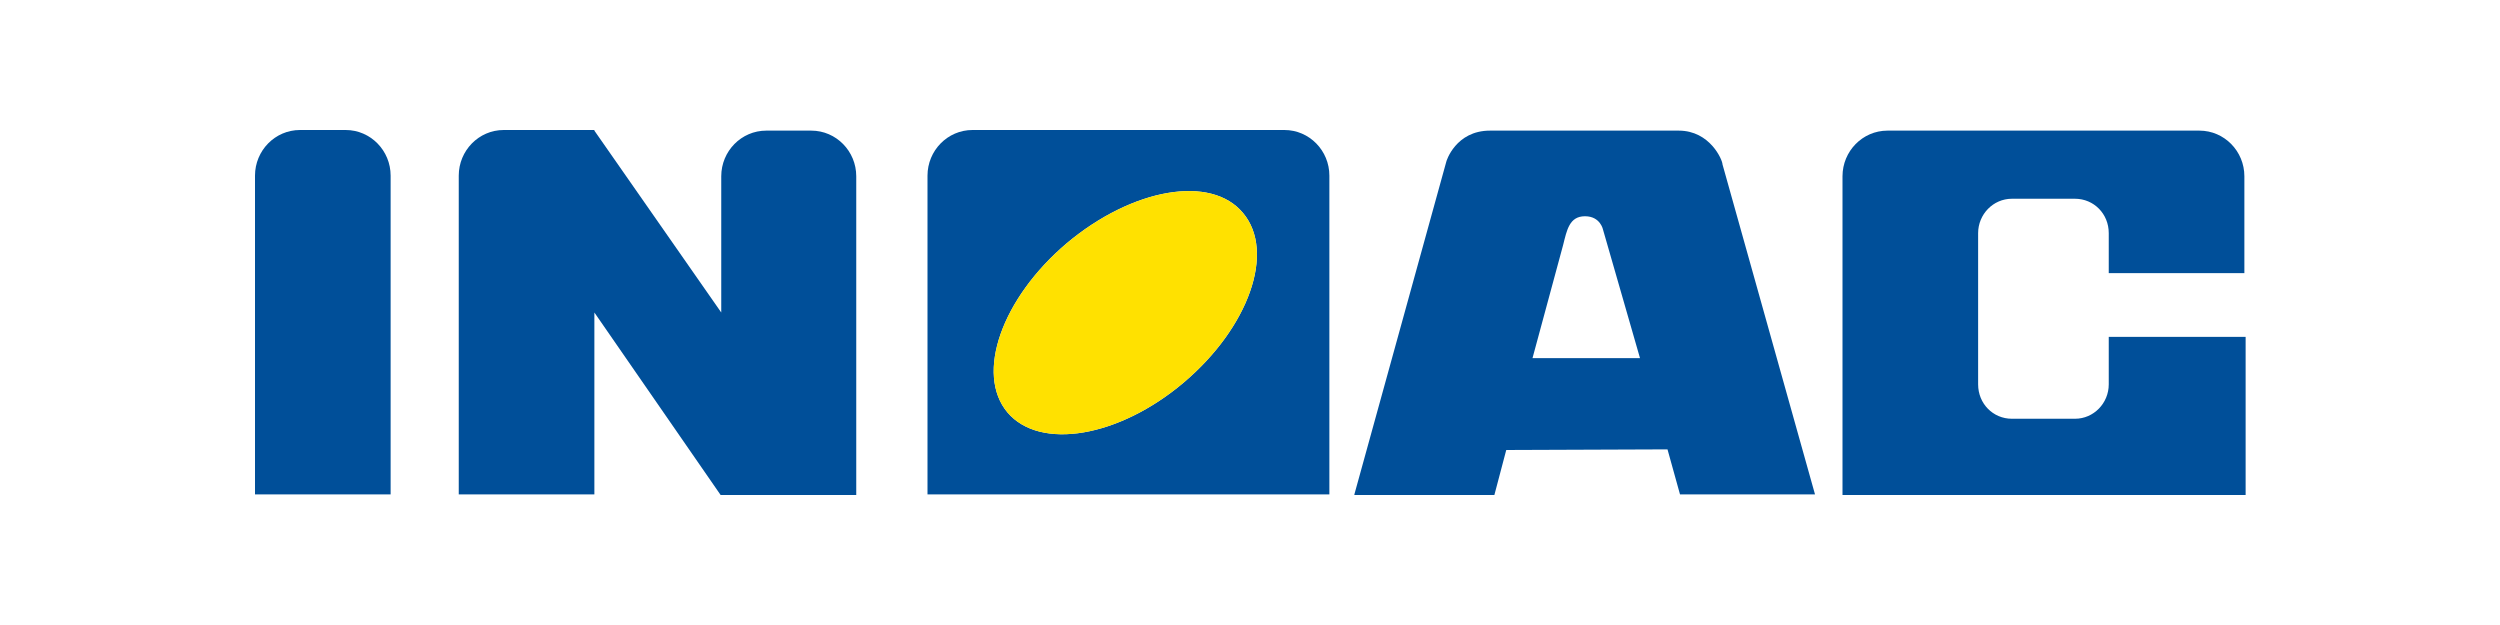
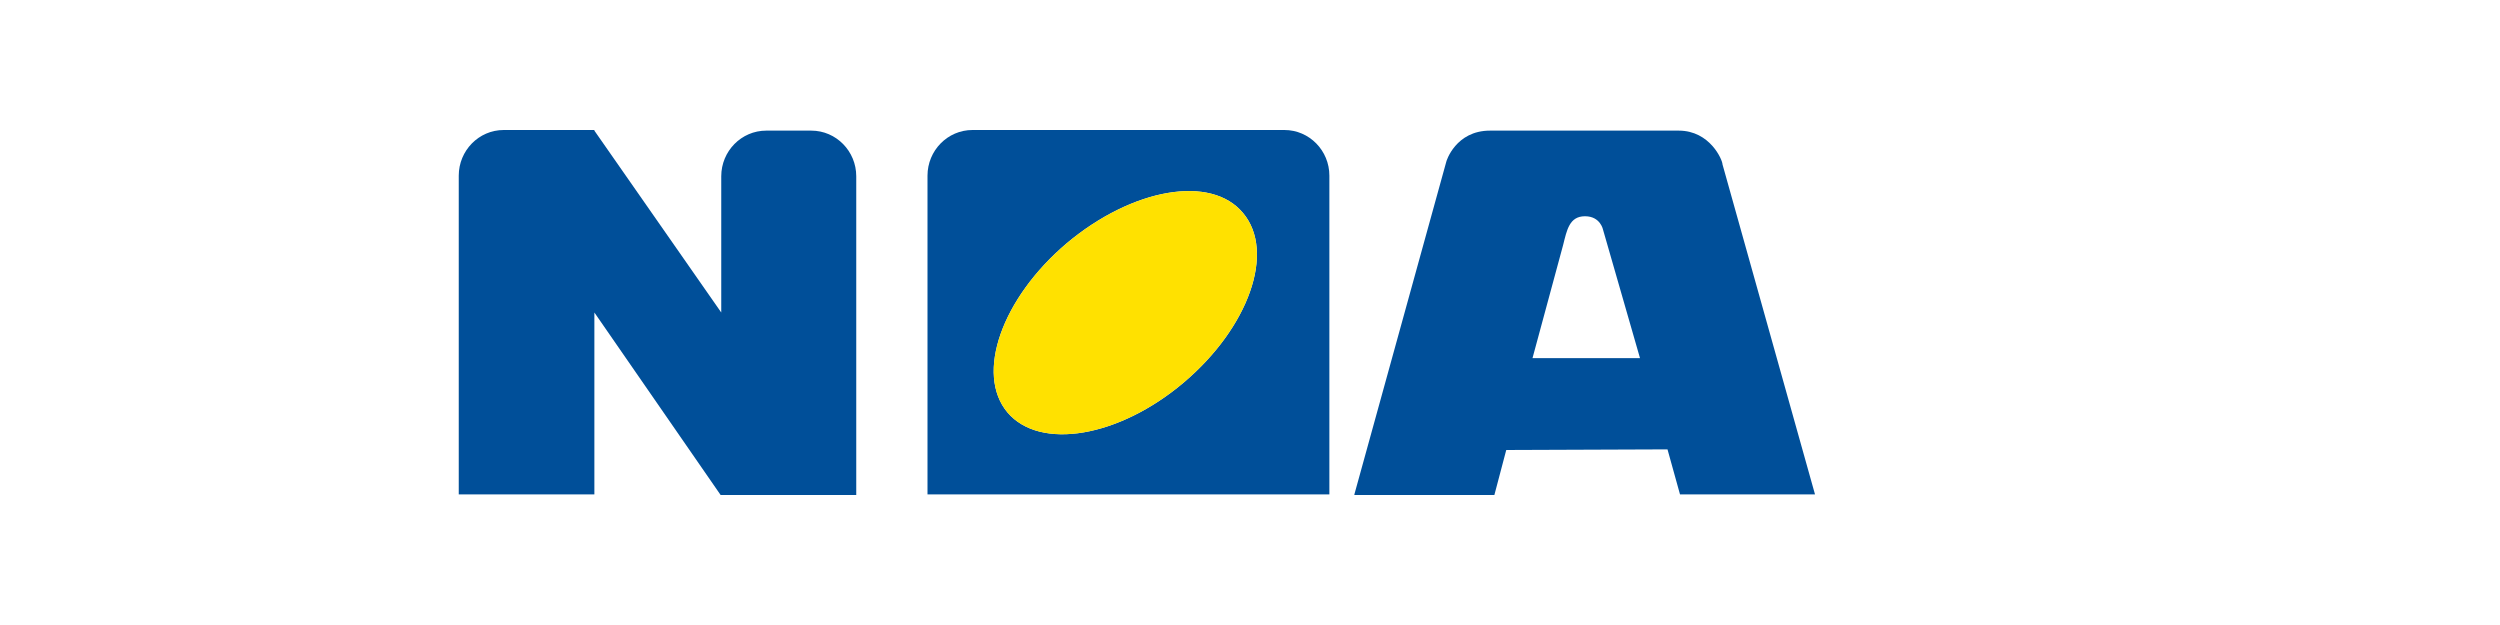
<svg xmlns="http://www.w3.org/2000/svg" version="1.1" x="0px" y="0px" viewBox="0 0 400 100" style="enable-background:new 0 0 400 100;" xml:space="preserve">
  <style type="text/css">
	.st0{fill:#004F99;}
	.st1{fill:#FFE100;}
	.st2{fill:none;}
</style>
  <g>
    <g>
      <g>
-         <path class="st0" d="M62.5,79.1l0-51c0-4-3.2-7.3-7.2-7.3H48c-4,0-7.2,3.3-7.2,7.3l0,51H62.5z" />
        <path class="st0" d="M95.1,20.9L115.4,50l0-21.8c0-4,3.2-7.3,7.2-7.3h7.2c4,0,7.2,3.3,7.2,7.3v43.7l0,7.3h-21.7L95.1,50l0,29.1     H73.4l0-51c0-4,3.2-7.3,7.2-7.3h7.2H95.1" />
        <path class="st0" d="M216.7,79.1l14.7-53.2c0-0.1,1.5-5,7-5h30.2c5,0,7,4.7,7,5.4l14.8,52.8h-21.6l-2-7.2L241,72l-1.9,7.2H216.7z      M262.4,57.3l-5.9-20.5c0,0-0.4-2.2-2.9-2.2c-2.5,0-2.9,2.2-3.5,4.6l-4.9,18.1H262.4z" />
        <path class="st0" d="M148.4,79.1v-51c0-4,3.2-7.3,7.2-7.3h49.9c4,0,7.2,3.3,7.2,7.3l0,51H148.4z M189.4,61.2     c10.4-8.8,14.7-20.9,9.5-27.1c-5.1-6.2-17.7-4-28.2,4.8c-10.4,8.8-14.7,20.9-9.5,27.1C166.4,72.1,179,70,189.4,61.2" />
-         <path class="st0" d="M337.4,53.8v7.7c0,3-2.4,5.5-5.4,5.5h-10.1c-3,0-5.4-2.4-5.4-5.5V37.3c0-3,2.4-5.5,5.4-5.5H332     c3,0,5.4,2.4,5.4,5.5v6.4h21.7V28.2c0-4-3.2-7.3-7.2-7.3H302c-4,0-7.2,3.3-7.2,7.3l0,51l64.5,0l0-25.3H337.4z" />
      </g>
      <path class="st1" d="M189.4,61.2c10.4-8.8,14.7-20.9,9.5-27.1c-5.1-6.2-17.7-4-28.2,4.8c-10.4,8.8-14.7,20.9-9.5,27.1    C166.4,72.1,179,70,189.4,61.2" />
    </g>
    <rect class="st2" width="400" height="100" />
  </g>
</svg>